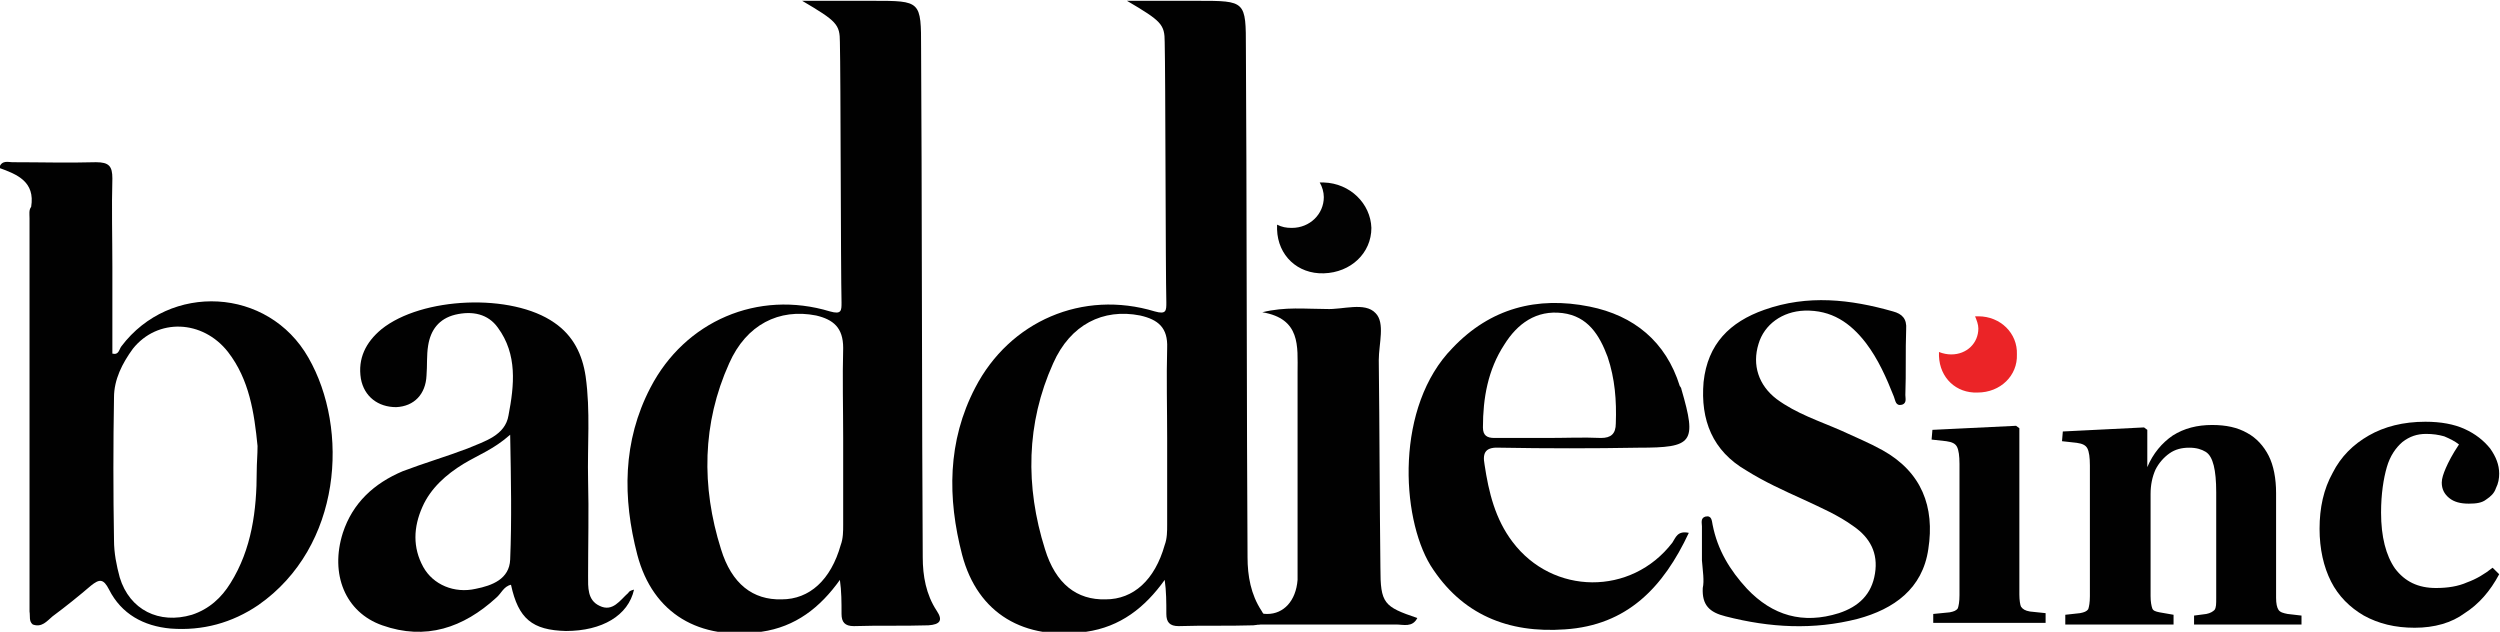
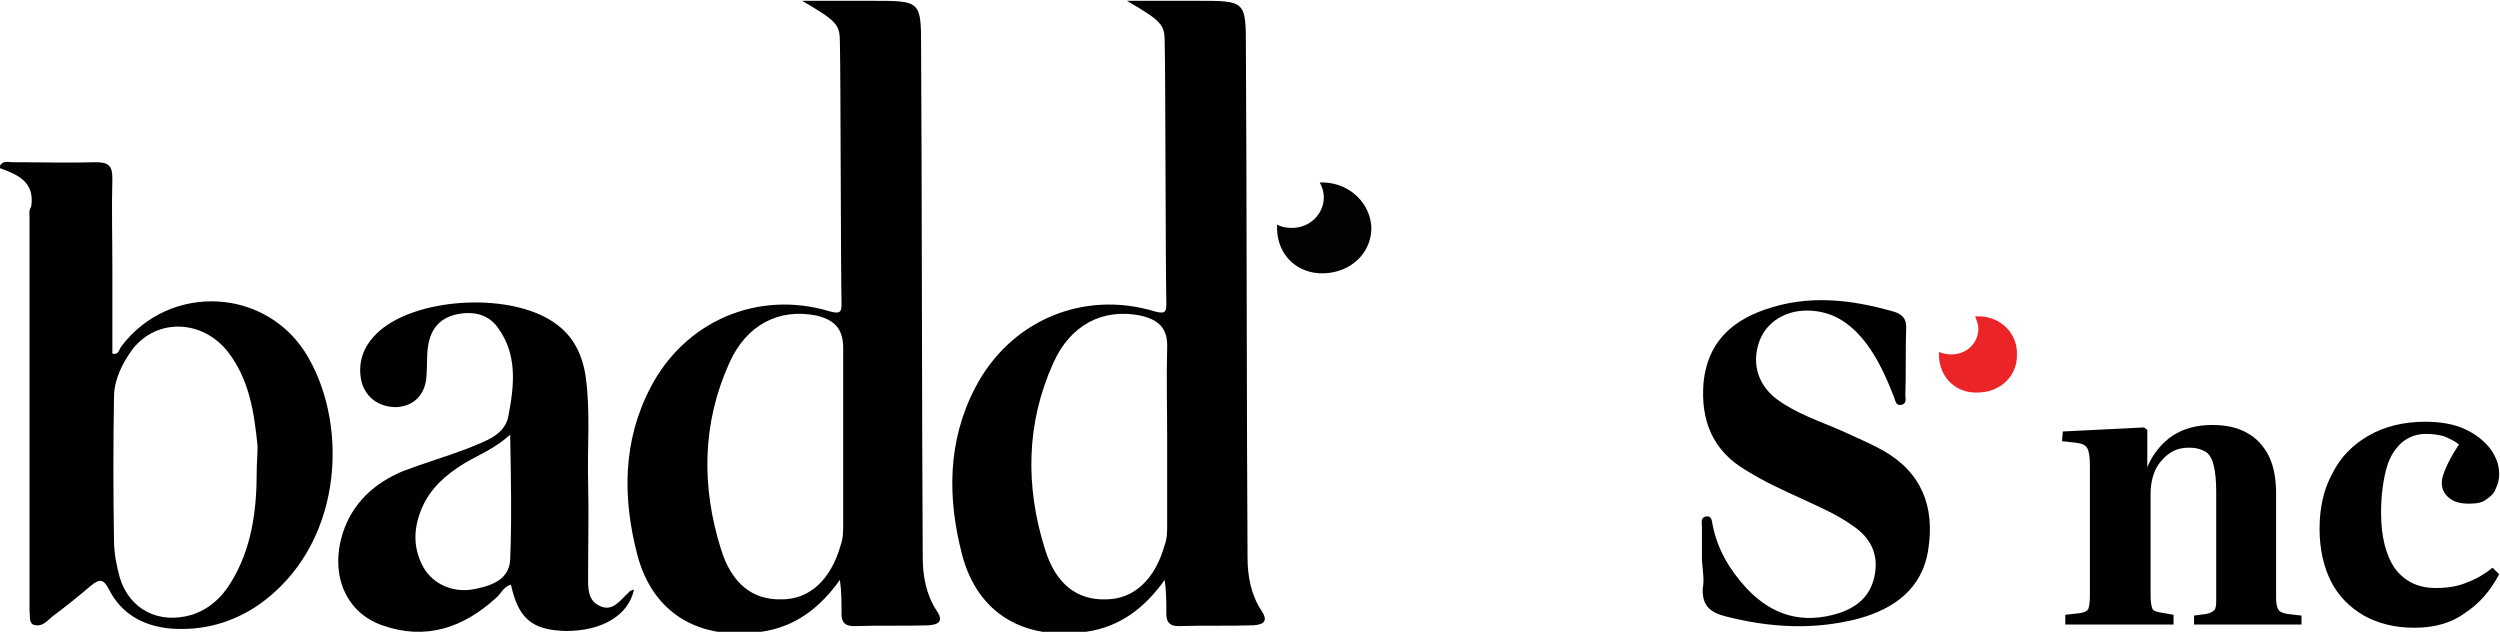
<svg xmlns="http://www.w3.org/2000/svg" width="1195" height="302" viewBox="0 0 1195 302" fill="none">
  <g clip-path="url(#clip0_487_254)">
-     <path d="M620.24 177.943C620.24 193.838 620.24 209.733 620.24 225.627C620.24 240.359 620.24 255.091 620.24 269.822C620.24 272.149 620.24 274.475 620.24 277.188C619.456 287.268 613.575 293.471 605.733 293.471C603.773 293.471 601.813 293.083 599.853 292.308C600.637 294.246 601.029 296.184 601.421 298.511C623.376 298.511 645.332 298.511 667.287 298.511C670.815 298.511 675.128 300.061 677.48 295.409C661.406 289.982 659.838 288.431 659.838 271.373C659.446 238.421 659.446 205.468 659.054 172.128C659.054 164.374 662.19 154.295 657.485 149.643C652.389 144.215 641.803 148.092 633.962 147.704C624.16 147.704 614.359 146.541 603.381 149.255C621.808 152.356 620.24 165.537 620.24 177.943Z" fill="#010101" />
    <path d="M813.526 267.884C813.526 262.457 813.526 257.029 813.526 251.602C813.526 250.051 812.742 247.725 815.094 246.95C818.231 246.174 818.231 248.888 818.623 250.826C820.975 262.844 826.856 272.536 835.089 281.453C847.243 294.246 861.749 298.511 879 293.083C888.409 289.982 894.682 284.167 896.251 274.087C897.819 264.395 893.898 257.029 886.057 251.602C878.608 246.174 870.375 242.685 862.141 238.808C852.732 234.544 843.322 230.28 834.697 224.852C818.623 215.548 812.742 200.816 814.31 182.595C816.27 164.375 826.856 153.907 843.322 148.092C864.102 140.726 884.489 143.052 904.876 148.867C909.189 150.031 911.541 152.357 911.149 157.396C910.757 167.864 911.149 178.331 910.757 188.798C910.757 190.349 911.541 192.675 909.189 193.45C906.052 194.226 906.052 191.512 905.268 189.574C901.739 180.657 897.819 171.74 891.938 163.987C884.489 154.295 875.471 148.092 862.533 148.48C851.948 148.867 843.322 155.07 840.578 164.375C837.442 174.454 840.578 184.146 849.203 190.737C858.613 197.715 869.59 201.204 880.176 205.856C886.841 208.957 893.506 211.671 899.779 215.16C918.598 225.627 924.871 242.298 921.735 262.457C918.99 281.453 905.268 291.145 888.017 295.797C866.846 301.224 846.067 300.061 824.896 294.634C817.054 292.695 813.526 289.206 813.918 281.065C814.702 277.576 813.918 272.924 813.526 267.884Z" fill="#010101" />
-     <path d="M447.733 291.92C442.636 284.167 441.068 275.25 441.068 266.334C440.676 211.284 440.676 78.311 440.284 23.261C440.284 0.388 440.284 0.388 417.152 0.388C406.959 0.388 396.373 0.388 383.435 0.388C399.902 10.08 401.47 11.63 401.47 20.159C401.862 35.666 401.862 128.709 402.254 144.603C402.254 148.48 402.254 150.419 396.765 148.868C362.264 138.401 327.371 153.52 310.904 185.309C297.574 210.896 297.574 238.033 304.631 265.171C312.08 293.471 334.428 306.264 363.832 302C380.299 299.674 392.061 290.37 401.47 277.189C402.254 282.616 402.254 288.044 402.254 293.471C402.254 297.348 403.822 299.286 408.135 299.286C419.897 298.899 431.659 299.286 443.813 298.899C449.301 298.511 450.87 296.573 447.733 291.92ZM403.038 166.313C402.646 180.657 403.038 195.001 403.038 209.345C403.038 223.302 403.038 236.87 403.038 250.827C403.038 253.928 403.038 257.417 401.862 260.519C397.157 277.189 386.964 286.493 373.634 286.493C359.912 286.881 349.718 279.127 344.621 262.457C335.212 232.606 335.604 202.367 348.542 173.679C356.775 155.071 372.458 147.317 390.1 150.806C398.334 152.745 403.038 156.621 403.038 166.313Z" fill="#010101" />
+     <path d="M447.733 291.92C442.636 284.167 441.068 275.25 441.068 266.334C440.676 211.284 440.676 78.311 440.284 23.261C440.284 0.388 440.284 0.388 417.152 0.388C406.959 0.388 396.373 0.388 383.435 0.388C399.902 10.08 401.47 11.63 401.47 20.159C401.862 35.666 401.862 128.709 402.254 144.603C402.254 148.48 402.254 150.419 396.765 148.868C362.264 138.401 327.371 153.52 310.904 185.309C297.574 210.896 297.574 238.033 304.631 265.171C312.08 293.471 334.428 306.264 363.832 302C380.299 299.674 392.061 290.37 401.47 277.189C402.254 282.616 402.254 288.044 402.254 293.471C402.254 297.348 403.822 299.286 408.135 299.286C419.897 298.899 431.659 299.286 443.813 298.899C449.301 298.511 450.87 296.573 447.733 291.92ZM403.038 166.313C403.038 223.302 403.038 236.87 403.038 250.827C403.038 253.928 403.038 257.417 401.862 260.519C397.157 277.189 386.964 286.493 373.634 286.493C359.912 286.881 349.718 279.127 344.621 262.457C335.212 232.606 335.604 202.367 348.542 173.679C356.775 155.071 372.458 147.317 390.1 150.806C398.334 152.745 403.038 156.621 403.038 166.313Z" fill="#010101" />
    <path d="M602.989 291.92C597.892 284.167 596.324 275.25 596.324 266.334C595.932 211.284 595.932 78.311 595.54 23.261C595.54 0.388 595.54 0.388 572.408 0.388C562.215 0.388 551.629 0.388 538.691 0.388C555.158 10.08 556.726 11.63 556.726 20.159C557.118 35.666 557.118 128.709 557.51 144.603C557.51 148.48 557.51 150.419 552.021 148.868C517.52 138.401 482.626 153.52 466.16 185.309C452.83 210.896 452.83 238.033 459.887 265.171C467.336 293.471 489.683 306.264 519.088 302C535.555 299.674 547.316 290.37 556.726 277.189C557.51 282.616 557.51 288.044 557.51 293.471C557.51 297.348 559.078 299.286 563.391 299.286C575.153 298.899 586.915 299.286 599.068 298.899C604.557 298.511 606.125 296.573 602.989 291.92ZM557.902 166.313C557.51 180.657 557.902 195.001 557.902 209.345C557.902 223.302 557.902 236.87 557.902 250.827C557.902 253.928 557.902 257.417 556.726 260.519C552.021 277.189 541.828 286.493 528.498 286.493C514.775 286.881 504.582 279.127 499.485 262.457C490.076 232.606 490.468 202.367 503.406 173.679C511.639 155.071 527.321 147.317 544.964 150.806C553.589 152.745 558.294 156.621 557.902 166.313Z" fill="#010101" />
    <path d="M147.415 170.966C128.204 137.238 81.156 134.912 58.025 165.538C56.849 167.089 56.849 169.803 53.712 169.027C53.712 155.071 53.712 141.502 53.712 127.546C53.712 113.59 53.32 99.246 53.712 85.289C53.712 79.474 52.144 77.536 45.871 77.536C32.541 77.923 19.211 77.536 5.881 77.536C3.921 77.536 0.784 76.373 -0.392 80.249C8.233 83.351 16.859 86.84 14.898 98.858C13.722 100.409 14.114 102.347 14.114 104.285C14.114 167.089 14.114 229.892 14.114 292.308C14.506 294.634 13.722 296.961 15.682 298.511C19.995 300.062 22.347 296.961 25.092 294.634C31.365 289.982 37.638 284.943 43.519 279.903C47.439 276.801 49.4 276.414 52.144 281.841C58.025 293.471 68.611 299.287 81.549 300.45C96.839 301.613 110.953 297.736 123.499 289.207C163.489 261.294 167.018 205.081 147.415 170.966ZM122.715 225.24C122.715 243.849 120.363 262.457 110.169 278.74C105.856 285.718 99.975 291.145 91.742 293.859C76.06 298.511 61.946 291.533 57.241 276.026C55.672 270.211 54.496 264.396 54.496 258.193C54.104 235.32 54.104 212.447 54.496 189.962C54.496 181.433 58.417 173.679 63.514 166.701C75.276 151.97 96.839 152.745 108.993 168.252C119.186 181.433 121.539 197.328 123.107 213.222C123.107 217.487 122.715 221.364 122.715 225.24Z" fill="#010101" />
    <path d="M300.318 283.392C296.398 286.881 292.869 292.696 286.596 289.594C280.715 286.881 281.107 280.678 281.107 275.25C281.107 260.131 281.499 244.624 281.107 229.505C280.715 212.834 282.284 196.552 279.931 179.882C278.363 169.415 274.05 160.498 265.033 154.295C244.646 139.951 201.519 141.89 182.308 157.397C174.859 163.6 170.938 171.353 172.507 181.045C174.075 189.574 180.74 194.614 189.365 194.614C197.991 194.226 203.479 188.411 203.872 179.494C204.264 174.842 203.872 169.802 204.656 165.15C205.832 157.784 209.752 152.357 217.594 150.419C225.827 148.48 233.276 150.031 237.981 156.621C247.39 169.415 245.822 184.146 243.078 198.49C241.509 208.182 231.708 210.896 223.475 214.385C213.281 218.262 202.695 221.363 192.502 225.24C178.78 231.055 168.586 240.359 163.881 254.703C157.608 274.475 165.058 292.696 182.7 298.899C203.479 306.264 221.514 300.062 237.197 285.718C239.549 283.779 240.725 280.29 244.254 279.515C247.782 295.797 254.447 301.225 270.522 301.612C287.772 301.612 300.318 294.247 303.063 281.841C301.495 282.229 300.71 282.616 300.318 283.392ZM243.862 267.497C243.47 276.801 235.236 279.902 227.395 281.453C217.202 283.779 207.008 279.515 202.303 270.986C197.206 261.682 197.599 251.99 201.911 242.298C205.832 233.381 213.281 226.791 221.514 221.751C228.571 217.487 236.02 214.773 243.862 207.795C244.254 229.117 244.646 248.501 243.862 267.497Z" fill="#010101" />
-     <path d="M799.411 259.355C779.808 284.942 742.171 284.554 722.96 258.968C714.726 248.113 711.59 235.319 709.63 222.138C708.453 215.935 710.414 213.609 717.079 213.997C739.034 214.385 761.382 214.385 783.337 213.997C809.213 213.997 811.173 211.671 803.724 186.084C803.724 185.697 803.332 184.921 802.94 184.534C796.275 163.211 780.985 150.806 759.813 146.541C734.721 141.502 712.374 147.317 694.339 166.313C666.895 194.226 669.639 246.95 683.754 270.21C698.652 293.858 720.999 302.775 748.052 300.837C777.848 298.898 795.099 280.677 807.253 254.703C801.764 253.54 800.98 257.029 799.411 259.355ZM719.039 164.762C725.312 154.683 734.329 148.092 746.875 149.643C759.029 151.193 764.518 160.11 768.439 170.577C771.967 181.045 772.751 191.512 772.359 202.367C772.359 207.407 770.007 209.345 765.302 209.345C756.677 208.957 748.444 209.345 739.818 209.345C731.193 209.345 722.96 209.345 714.334 209.345C710.806 209.345 708.845 208.182 708.845 204.305C708.845 190.349 711.198 176.78 719.039 164.762Z" fill="#010101" />
    <path d="M945.65 151.193C945.258 151.193 944.474 151.193 944.082 151.193C944.866 153.132 945.65 155.07 945.65 157.009C945.65 163.987 940.161 169.414 932.712 169.414C930.752 169.414 928.791 169.026 926.831 168.251C926.831 169.026 926.831 169.802 926.831 170.19C927.223 180.657 935.064 188.023 945.258 187.635C956.236 187.635 964.469 179.494 964.077 169.414C964.469 159.335 956.236 151.193 945.65 151.193Z" fill="#EB2427" />
    <path d="M632.785 87.228C632.001 87.228 631.609 87.228 630.825 87.228C632.001 89.166 632.785 91.88 632.785 94.206C632.785 102.347 626.12 108.937 617.495 108.937C614.751 108.937 612.79 108.55 610.438 107.387C610.438 108.162 610.438 108.937 610.438 109.713C610.83 122.118 620.239 131.035 632.785 130.647C645.723 130.26 655.525 120.955 655.525 108.937C655.133 97.307 645.331 87.615 632.785 87.228Z" fill="#020202" />
-     <path d="M924.087 298.123V293.471L931.928 292.696C933.888 292.308 935.065 291.921 935.849 290.757C936.241 289.594 936.633 287.656 936.633 284.555V221.751C936.633 217.874 936.241 215.161 935.457 213.61C934.673 212.059 933.104 211.284 930.36 210.896L923.303 210.121L923.695 205.469L963.685 203.53L965.253 204.693V284.167C965.253 286.881 965.645 289.207 966.037 289.982C966.821 291.145 967.998 291.921 970.35 292.308L977.799 293.084V297.736H924.087V298.123Z" fill="#010101" />
    <path d="M987.208 298.511V293.859L994.265 293.084C996.225 292.696 997.402 292.308 998.186 291.145C998.578 289.982 998.97 288.044 998.97 284.942V222.526C998.97 218.65 998.578 215.936 997.794 214.385C997.009 212.834 995.441 212.059 992.697 211.671L985.64 210.896L986.032 206.244L1024.85 204.306L1026.41 205.469V223.302C1029.16 216.711 1033.47 211.671 1038.57 208.182C1044.06 204.693 1050.33 203.143 1057.39 203.143C1064.05 203.143 1069.54 204.306 1074.25 207.019C1078.56 209.345 1082.09 213.222 1084.44 217.874C1086.79 222.526 1087.97 228.729 1087.97 235.707V285.718C1087.97 288.431 1088.36 290.37 1089.14 291.533C1089.93 292.696 1091.5 293.084 1093.46 293.471L1100.12 294.247V298.511H1048.76V294.247L1054.64 293.471C1056.6 293.084 1057.78 292.308 1058.56 291.533C1059.35 290.37 1059.35 288.819 1059.35 285.718V235.32C1059.35 229.892 1058.95 225.628 1058.17 222.526C1057.39 219.425 1056.21 217.099 1054.25 215.936C1052.29 214.773 1049.94 213.998 1046.41 213.998C1042.88 213.998 1039.74 214.773 1037 216.711C1034.26 218.65 1031.9 221.363 1030.33 224.465C1028.77 227.954 1027.98 231.831 1027.98 236.095V284.942C1027.98 287.656 1028.37 289.594 1028.77 290.757C1029.16 291.92 1030.33 292.308 1032.29 292.696L1038.96 293.859V298.511H987.208Z" fill="#010101" />
    <path d="M1154.23 300.062C1144.82 300.062 1136.98 298.123 1129.92 294.246C1123.25 290.37 1117.76 284.942 1114.24 277.964C1110.71 270.986 1108.75 262.457 1108.75 252.765C1108.75 242.685 1110.71 233.769 1115.02 226.015C1118.94 218.262 1124.82 212.447 1132.27 208.182C1139.72 203.918 1148.74 201.592 1159.32 201.592C1166.77 201.592 1173.05 202.755 1178.14 205.081C1183.24 207.407 1187.16 210.508 1190.3 214.385C1193.04 218.262 1194.61 222.139 1194.61 226.403C1194.61 228.729 1194.22 231.055 1193.04 233.381C1192.26 235.707 1190.69 237.258 1188.34 238.809C1186.38 240.359 1183.63 240.747 1180.1 240.747C1176.18 240.747 1173.05 239.972 1170.69 238.033C1168.34 236.095 1167.16 233.769 1167.16 230.668C1167.16 228.729 1167.95 226.403 1169.12 223.689C1170.3 220.976 1172.26 217.099 1175.4 212.447C1173.44 210.896 1171.08 209.733 1168.34 208.57C1165.6 207.795 1162.85 207.407 1159.71 207.407C1155.4 207.407 1151.87 208.57 1148.35 211.284C1145.21 213.997 1142.46 217.874 1140.9 223.302C1139.33 228.729 1138.15 236.095 1138.15 245.012C1138.15 256.642 1140.5 265.558 1144.82 271.761C1149.52 277.964 1155.79 281.065 1164.42 281.065C1169.91 281.065 1175.01 280.29 1179.32 278.352C1183.63 276.801 1187.55 274.475 1191.47 271.374L1194.61 274.475C1190.3 282.616 1184.81 288.819 1178.14 293.083C1171.87 297.736 1163.64 300.062 1154.23 300.062Z" fill="#010101" />
  </g>
  <defs>
    <clipPath id="clip0_487_254">
      <rect width="1195" height="302" fill="white" />
    </clipPath>
  </defs>
</svg>